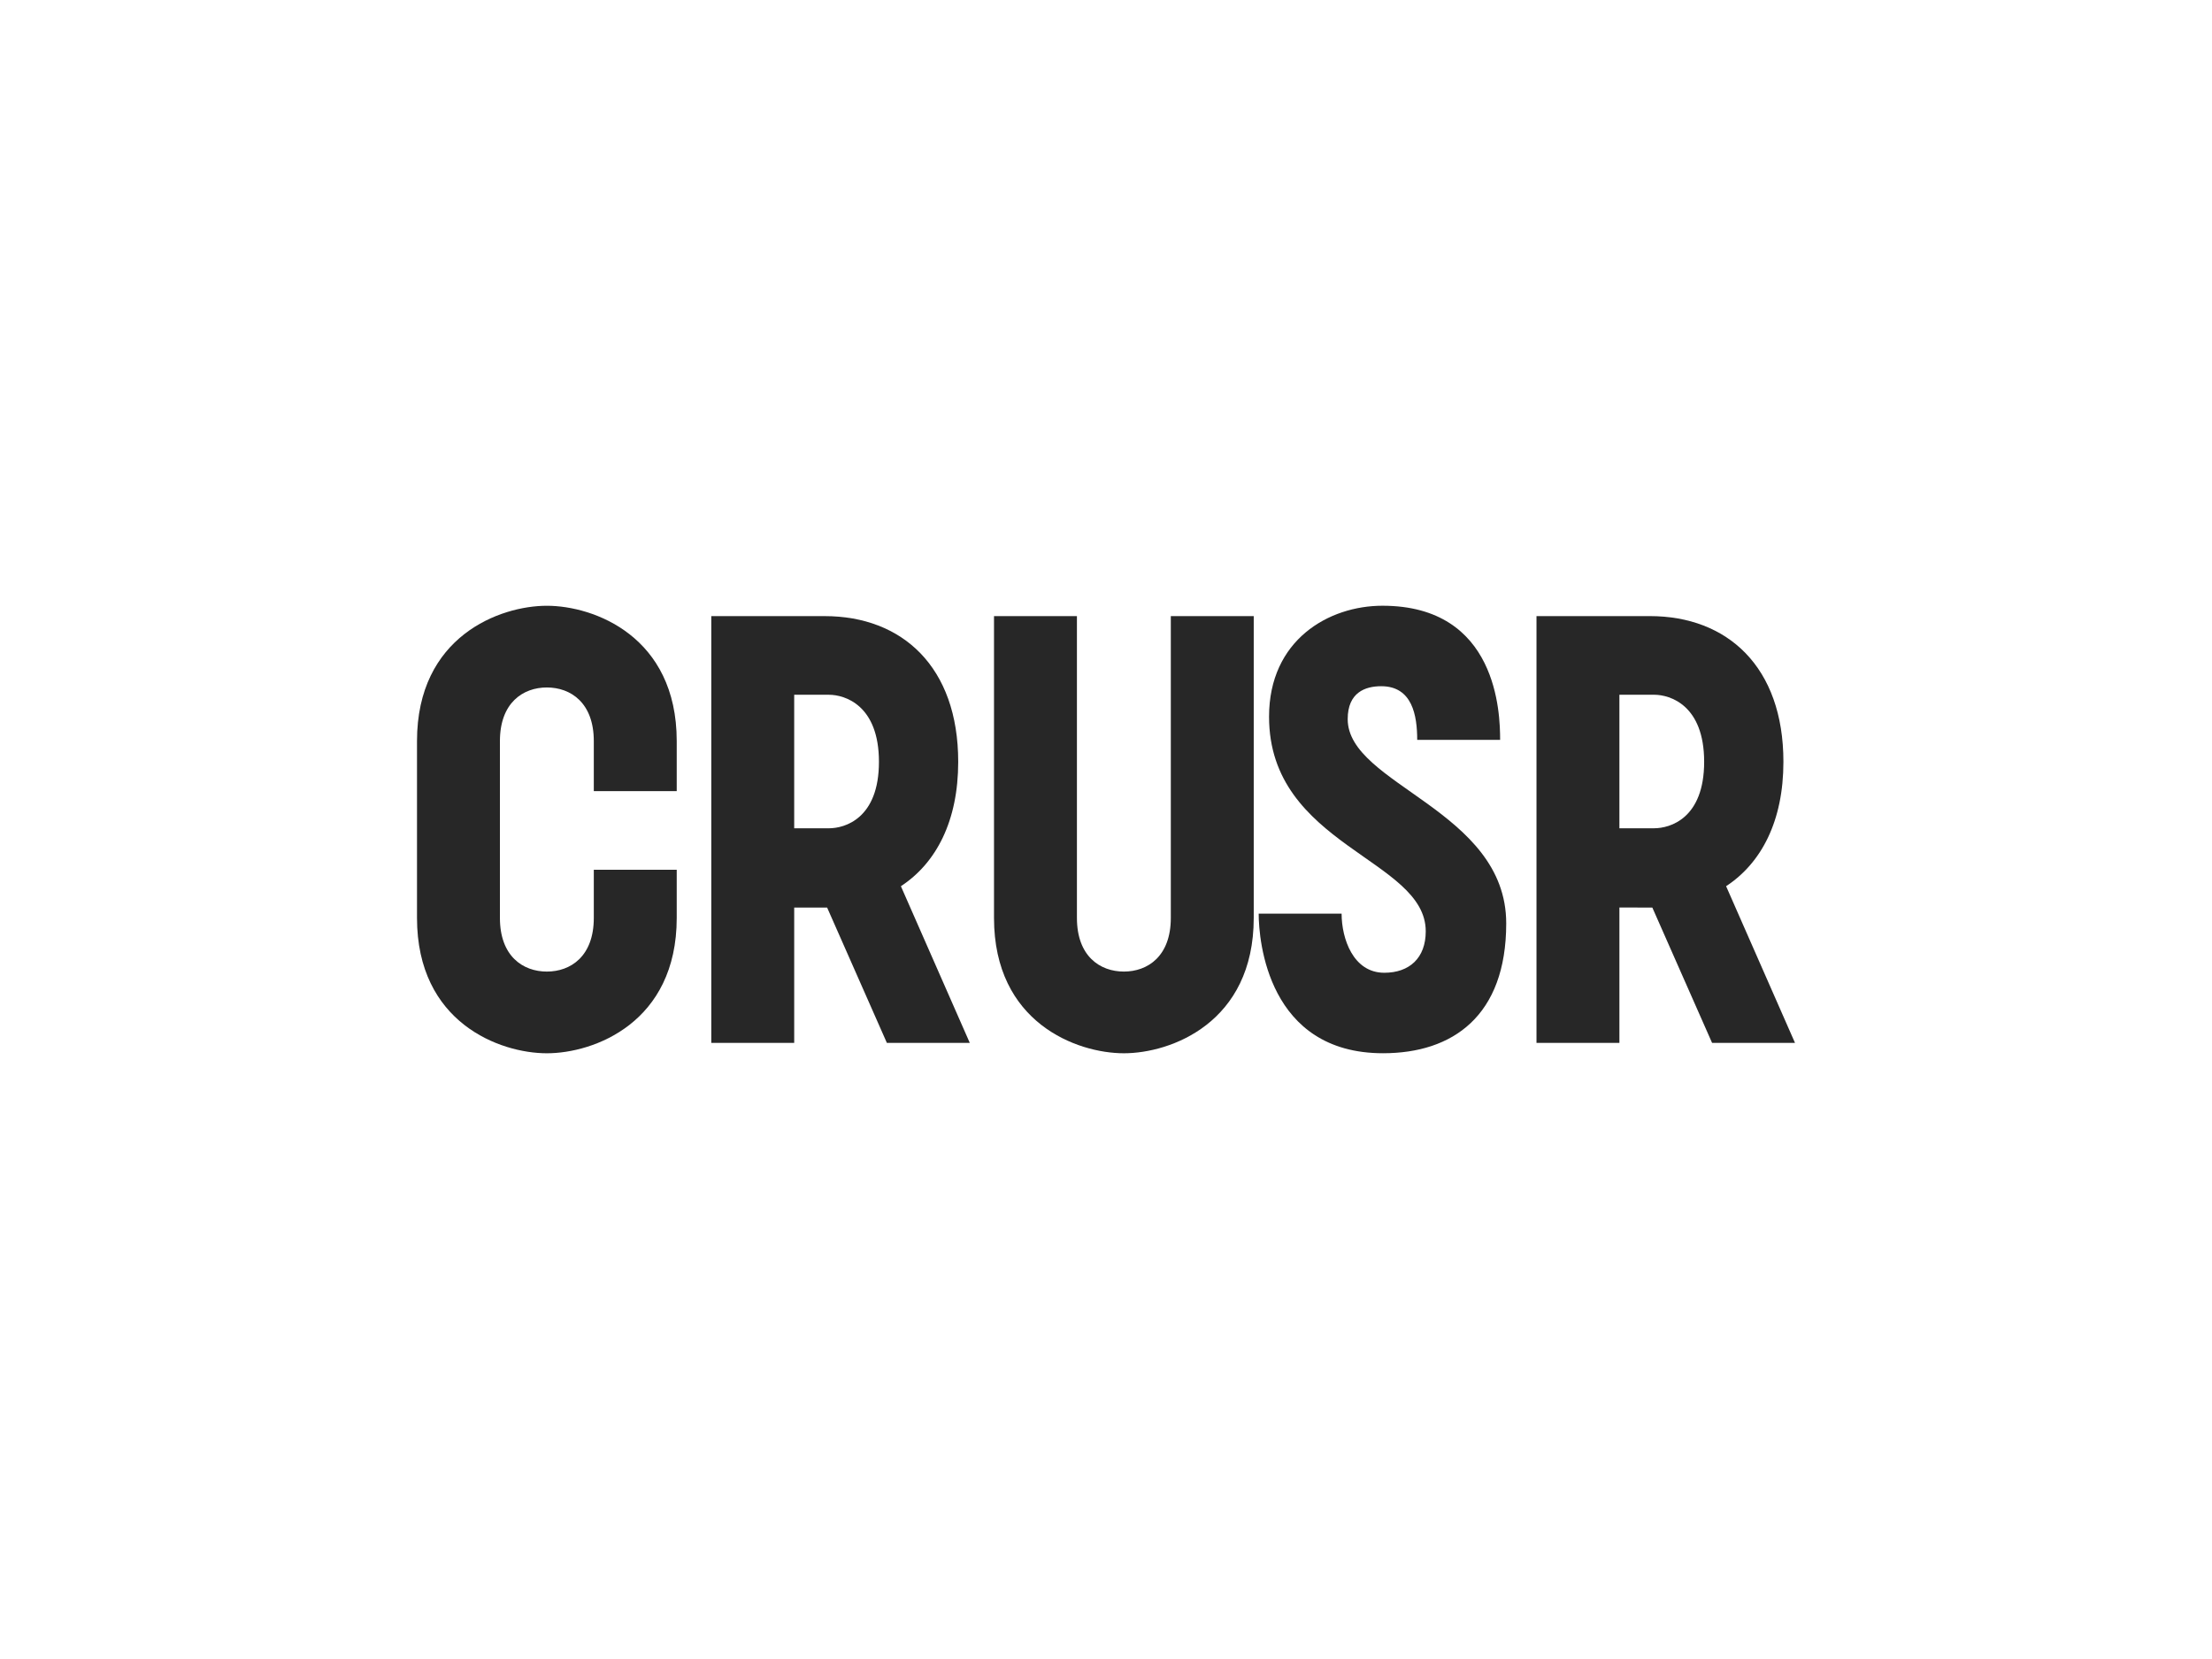
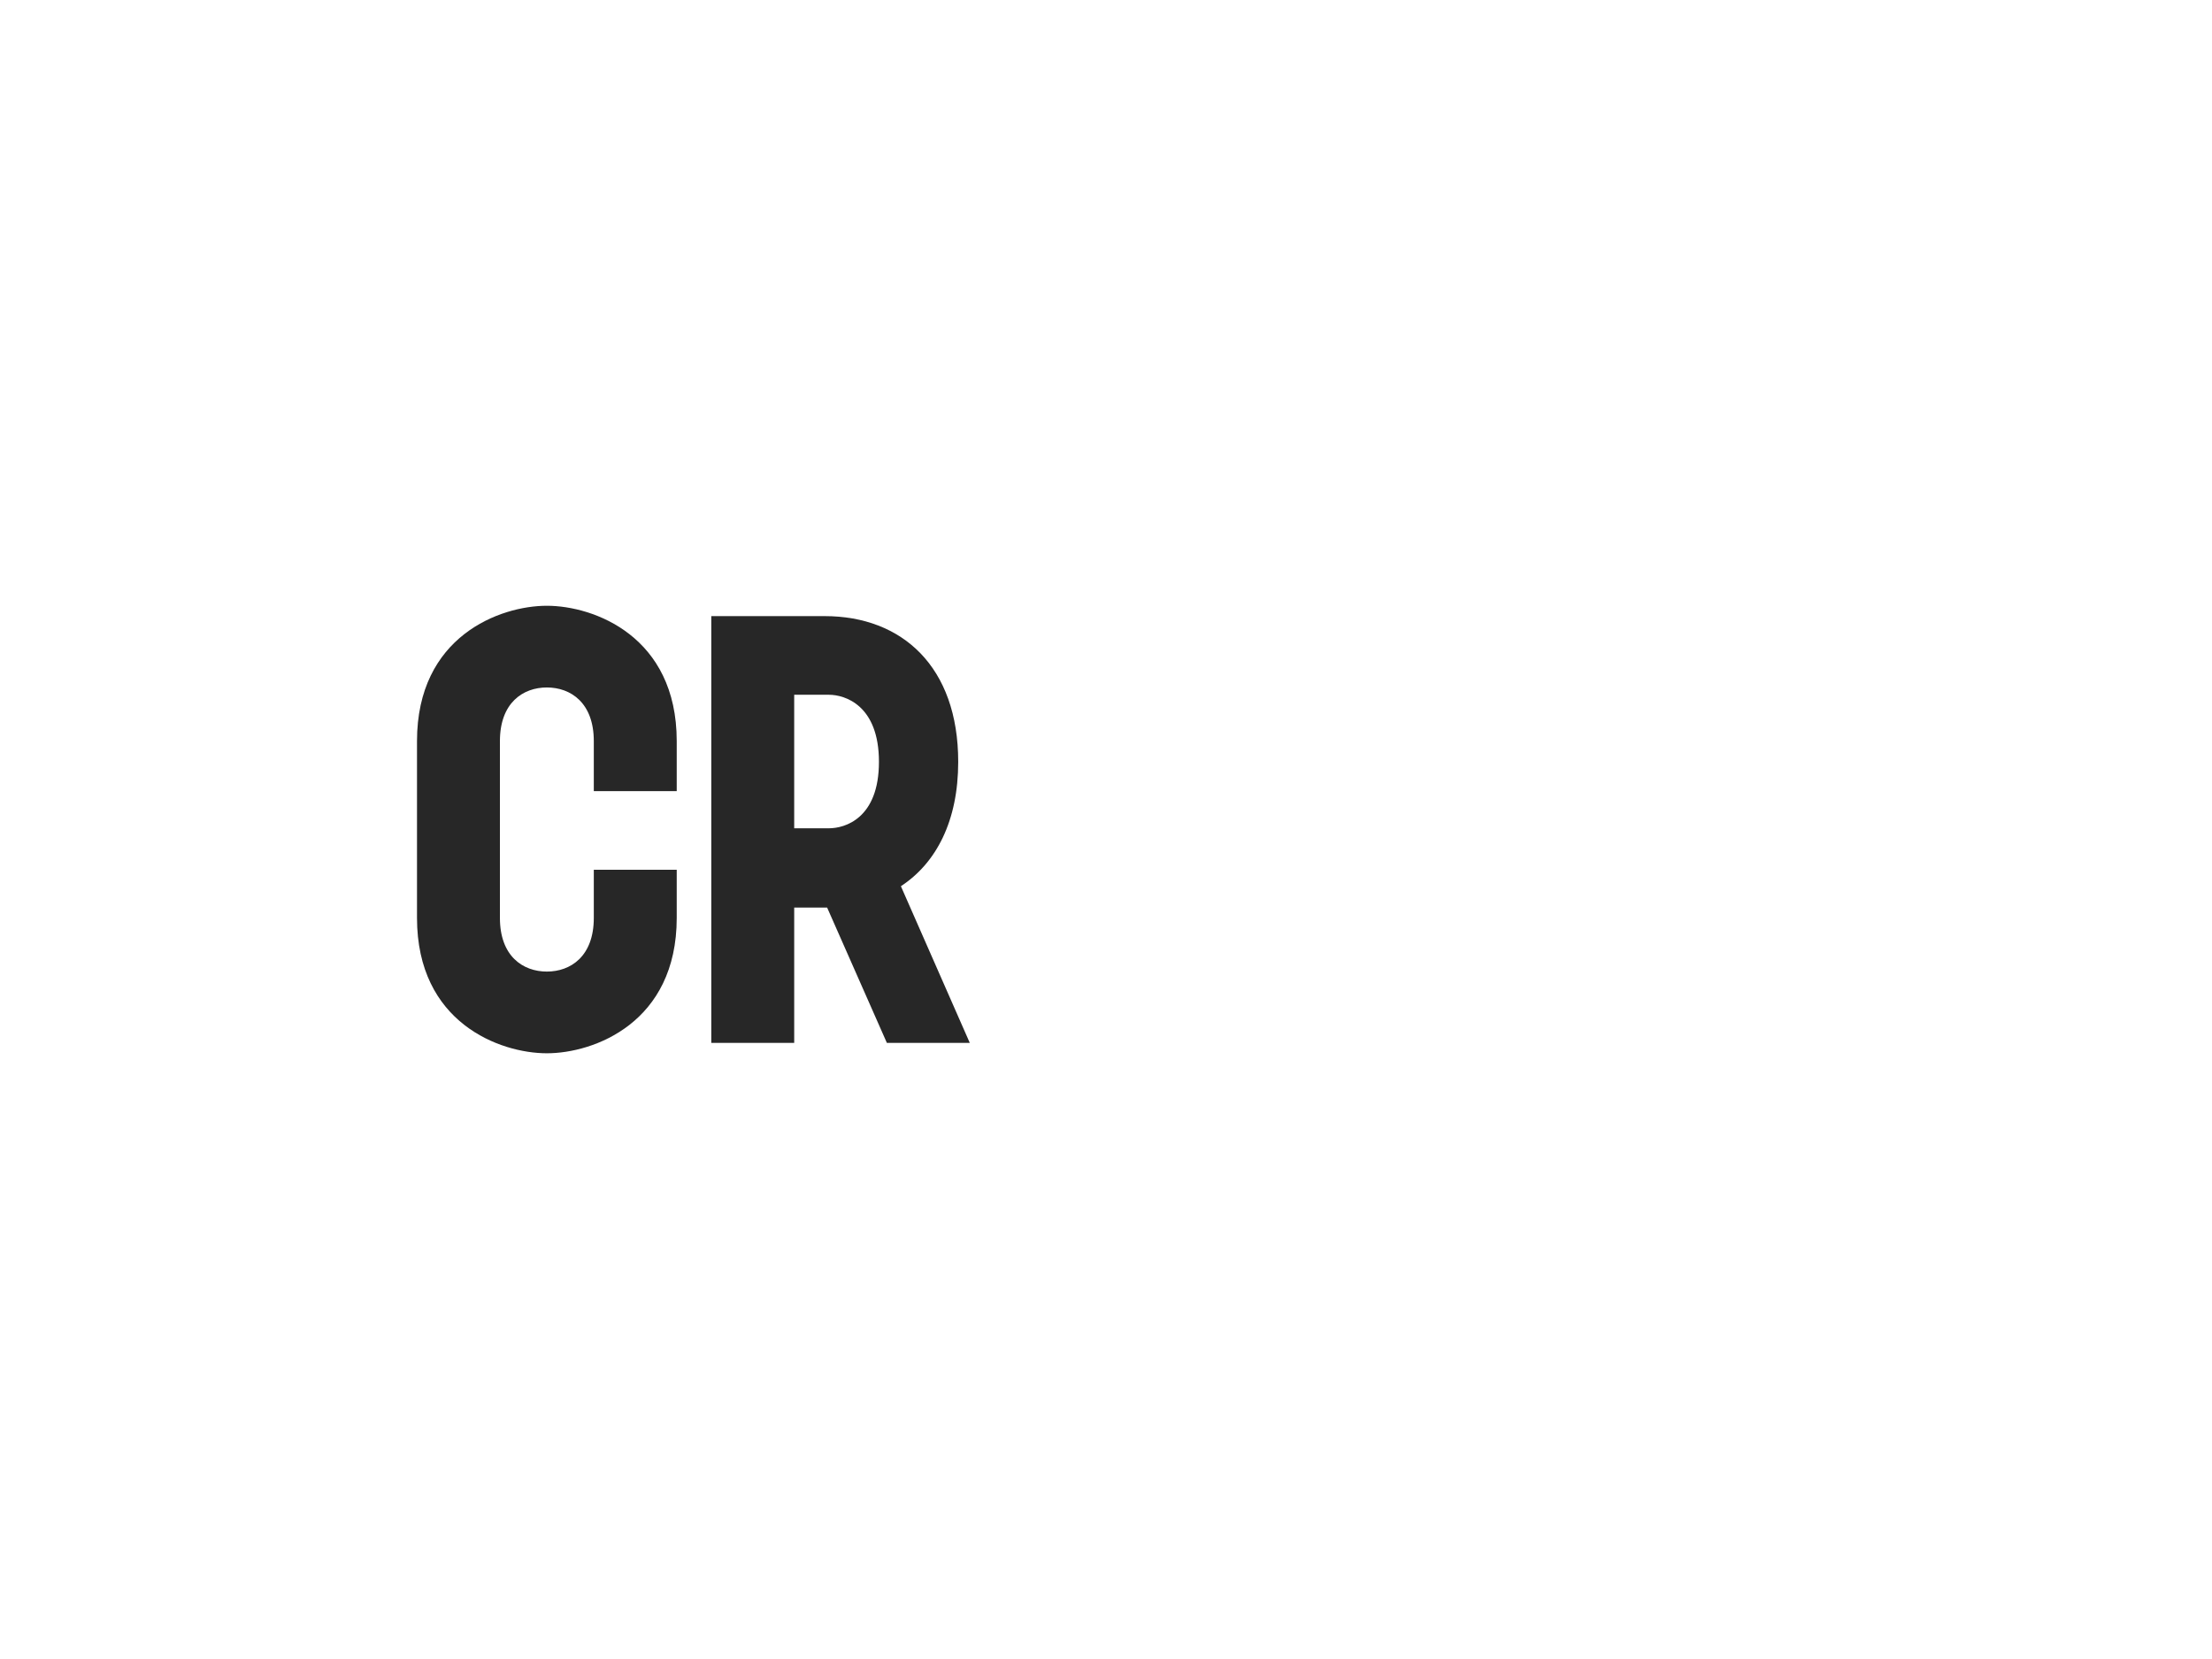
<svg xmlns="http://www.w3.org/2000/svg" id="svg8" xml:space="preserve" viewBox="0 0 1024 768" y="0px" x="0px" version="1.1">
  <defs id="defs12" />
  <g style="fill:#272727;stroke-width:0;stroke-miterlimit:2" transform="translate(5e-6)" stroke-miterlimit="2" id="logo-group">
    <path d="m 274.89,343.08 v 23.144 h 38.385 v -23.14 c 0,-48.545 -38.385,-62.657 -60.117,-62.657 -21.732,0 -60.117,14.112 -60.117,62.657 v 81.85 c 0,48.545 38.385,62.657 60.117,62.657 21.732,0 60.117,-14.112 60.117,-62.657 V 402.637 H 274.89 v 22.297 c 0,17.781 -10.725,24.837 -21.732,24.837 -11.007,0 -21.732,-7.056 -21.732,-24.837 v -81.85 c 0,-17.781 10.725,-24.837 21.732,-24.837 11.007,0 21.732,7.056 21.732,24.837 z" style="font-variant-ligatures:normal" id="path429596" />
    <path d="m 382.9,420.13 27.66,62.657 h 38.385 l -31.893,-72.536 c 16.37,-10.725 26.531,-30.2 26.531,-57.577 0,-44.029 -25.966,-67.455 -61.811,-67.455 h -52.497 v 197.57 h 38.385 v -62.657 z m -15.241,-36.691 v -61.811 h 16.088 c 7.338,0 23.144,4.798 23.144,31.046 0,26.248 -15.805,30.764 -23.144,30.764 z" style="font-variant-ligatures:normal" id="path429598" />
-     <path d="m 580.39,424.92 v -139.7 h -38.385 v 139.71 c 0,17.781 -10.725,24.837 -21.732,24.837 -11.007,0 -21.732,-7.056 -21.732,-24.837 V 285.22 h -38.385 v 139.71 c 0,48.545 38.385,62.657 60.117,62.657 21.732,0 60.117,-14.112 60.117,-62.657 z" style="font-variant-ligatures:normal" id="path429600" />
-     <path d="m 623.89,332.91 c 0,-12.419 8.185,-15.241 15.523,-15.241 14.394,0 16.652,13.548 16.652,24.837 h 38.385 c 0,-12.136 -1.129,-62.093 -54.472,-62.093 -24.837,0 -52.497,15.805 -52.497,51.368 0,59.835 72.536,65.762 72.536,99.348 0,12.419 -7.62,19.192 -19.192,19.192 -14.394,0 -19.757,-15.805 -19.757,-27.377 h -38.385 c 0,12.419 4.234,64.633 57.577,64.633 32.175,0 57.012,-17.217 57.012,-60.117 0,-52.497 -73.382,-64.068 -73.382,-94.55 z" style="font-variant-ligatures:normal" id="path429602" />
-     <path d="m 764.91,420.13 27.66,62.65 h 38.385 l -31.893,-72.536 c 16.37,-10.725 26.531,-30.2 26.531,-57.577 0,-44.029 -25.966,-67.455 -61.811,-67.455 h -52.497 v 197.57 h 38.385 v -62.657 z m -15.241,-36.691 v -61.82 h 16.09 c 7.338,0 23.144,4.798 23.144,31.046 0,26.248 -15.805,30.764 -23.144,30.764 z" style="font-variant-ligatures:normal" id="path429604" />
  </g>
</svg>